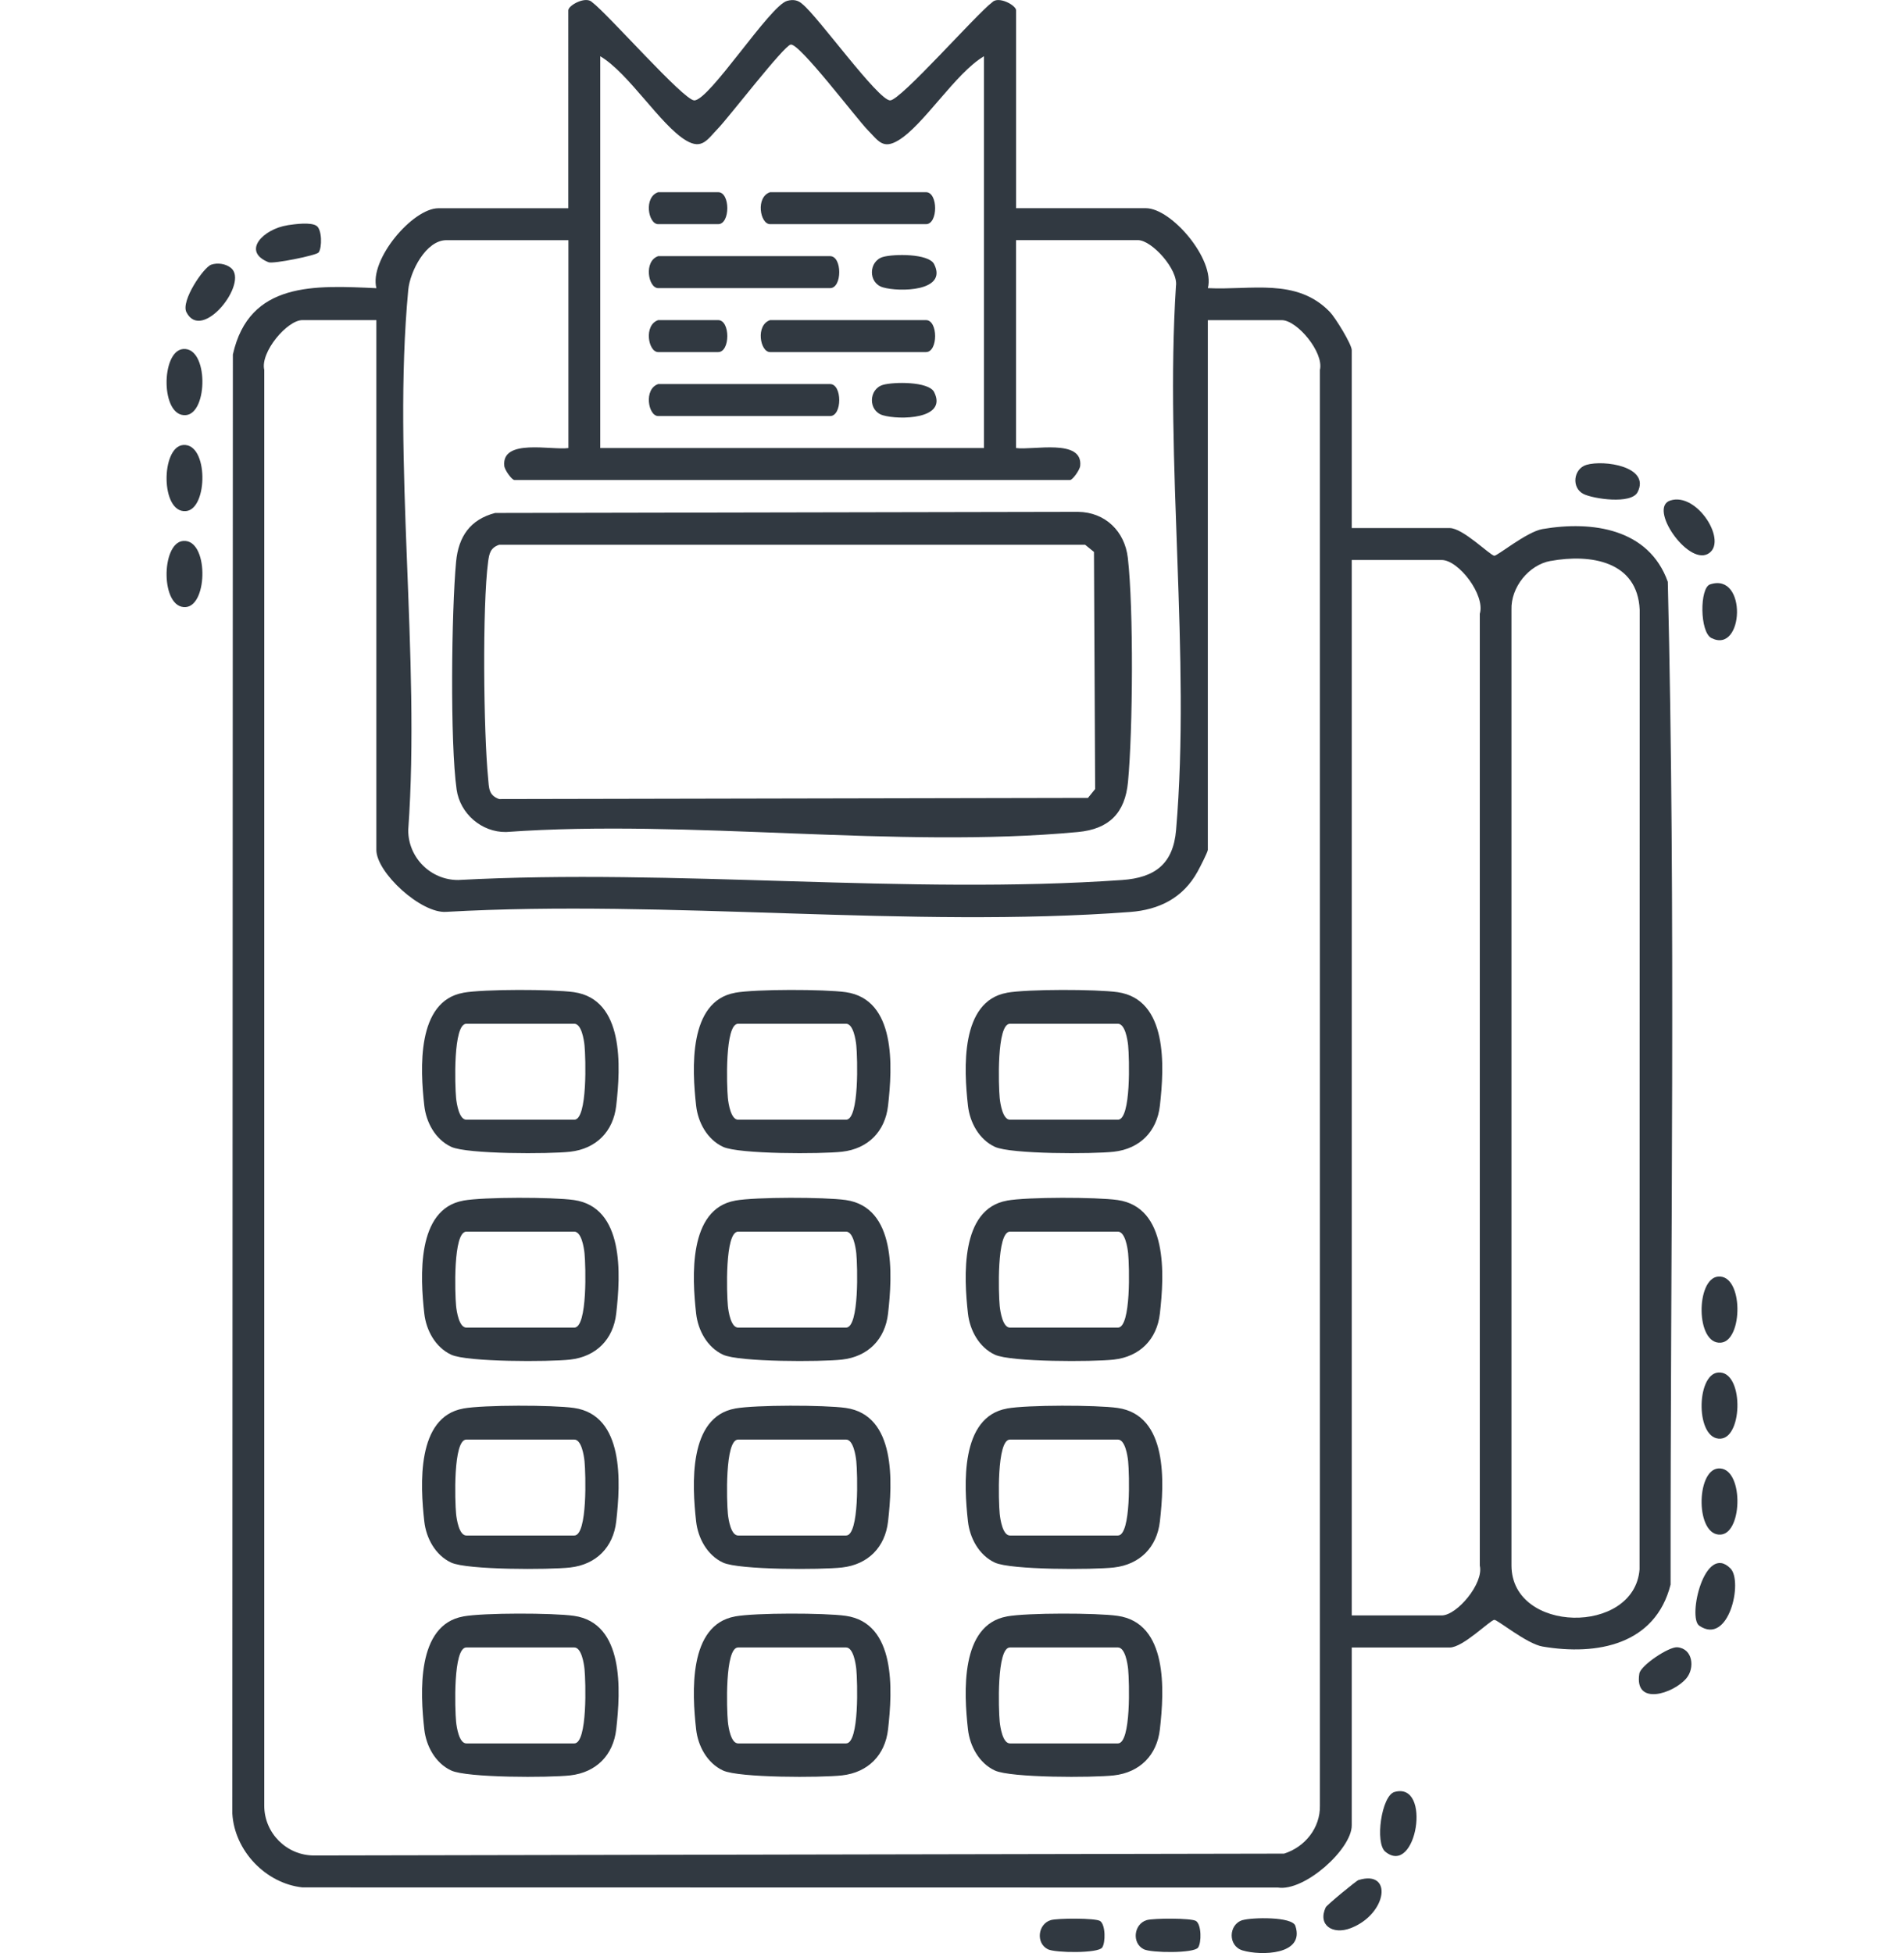
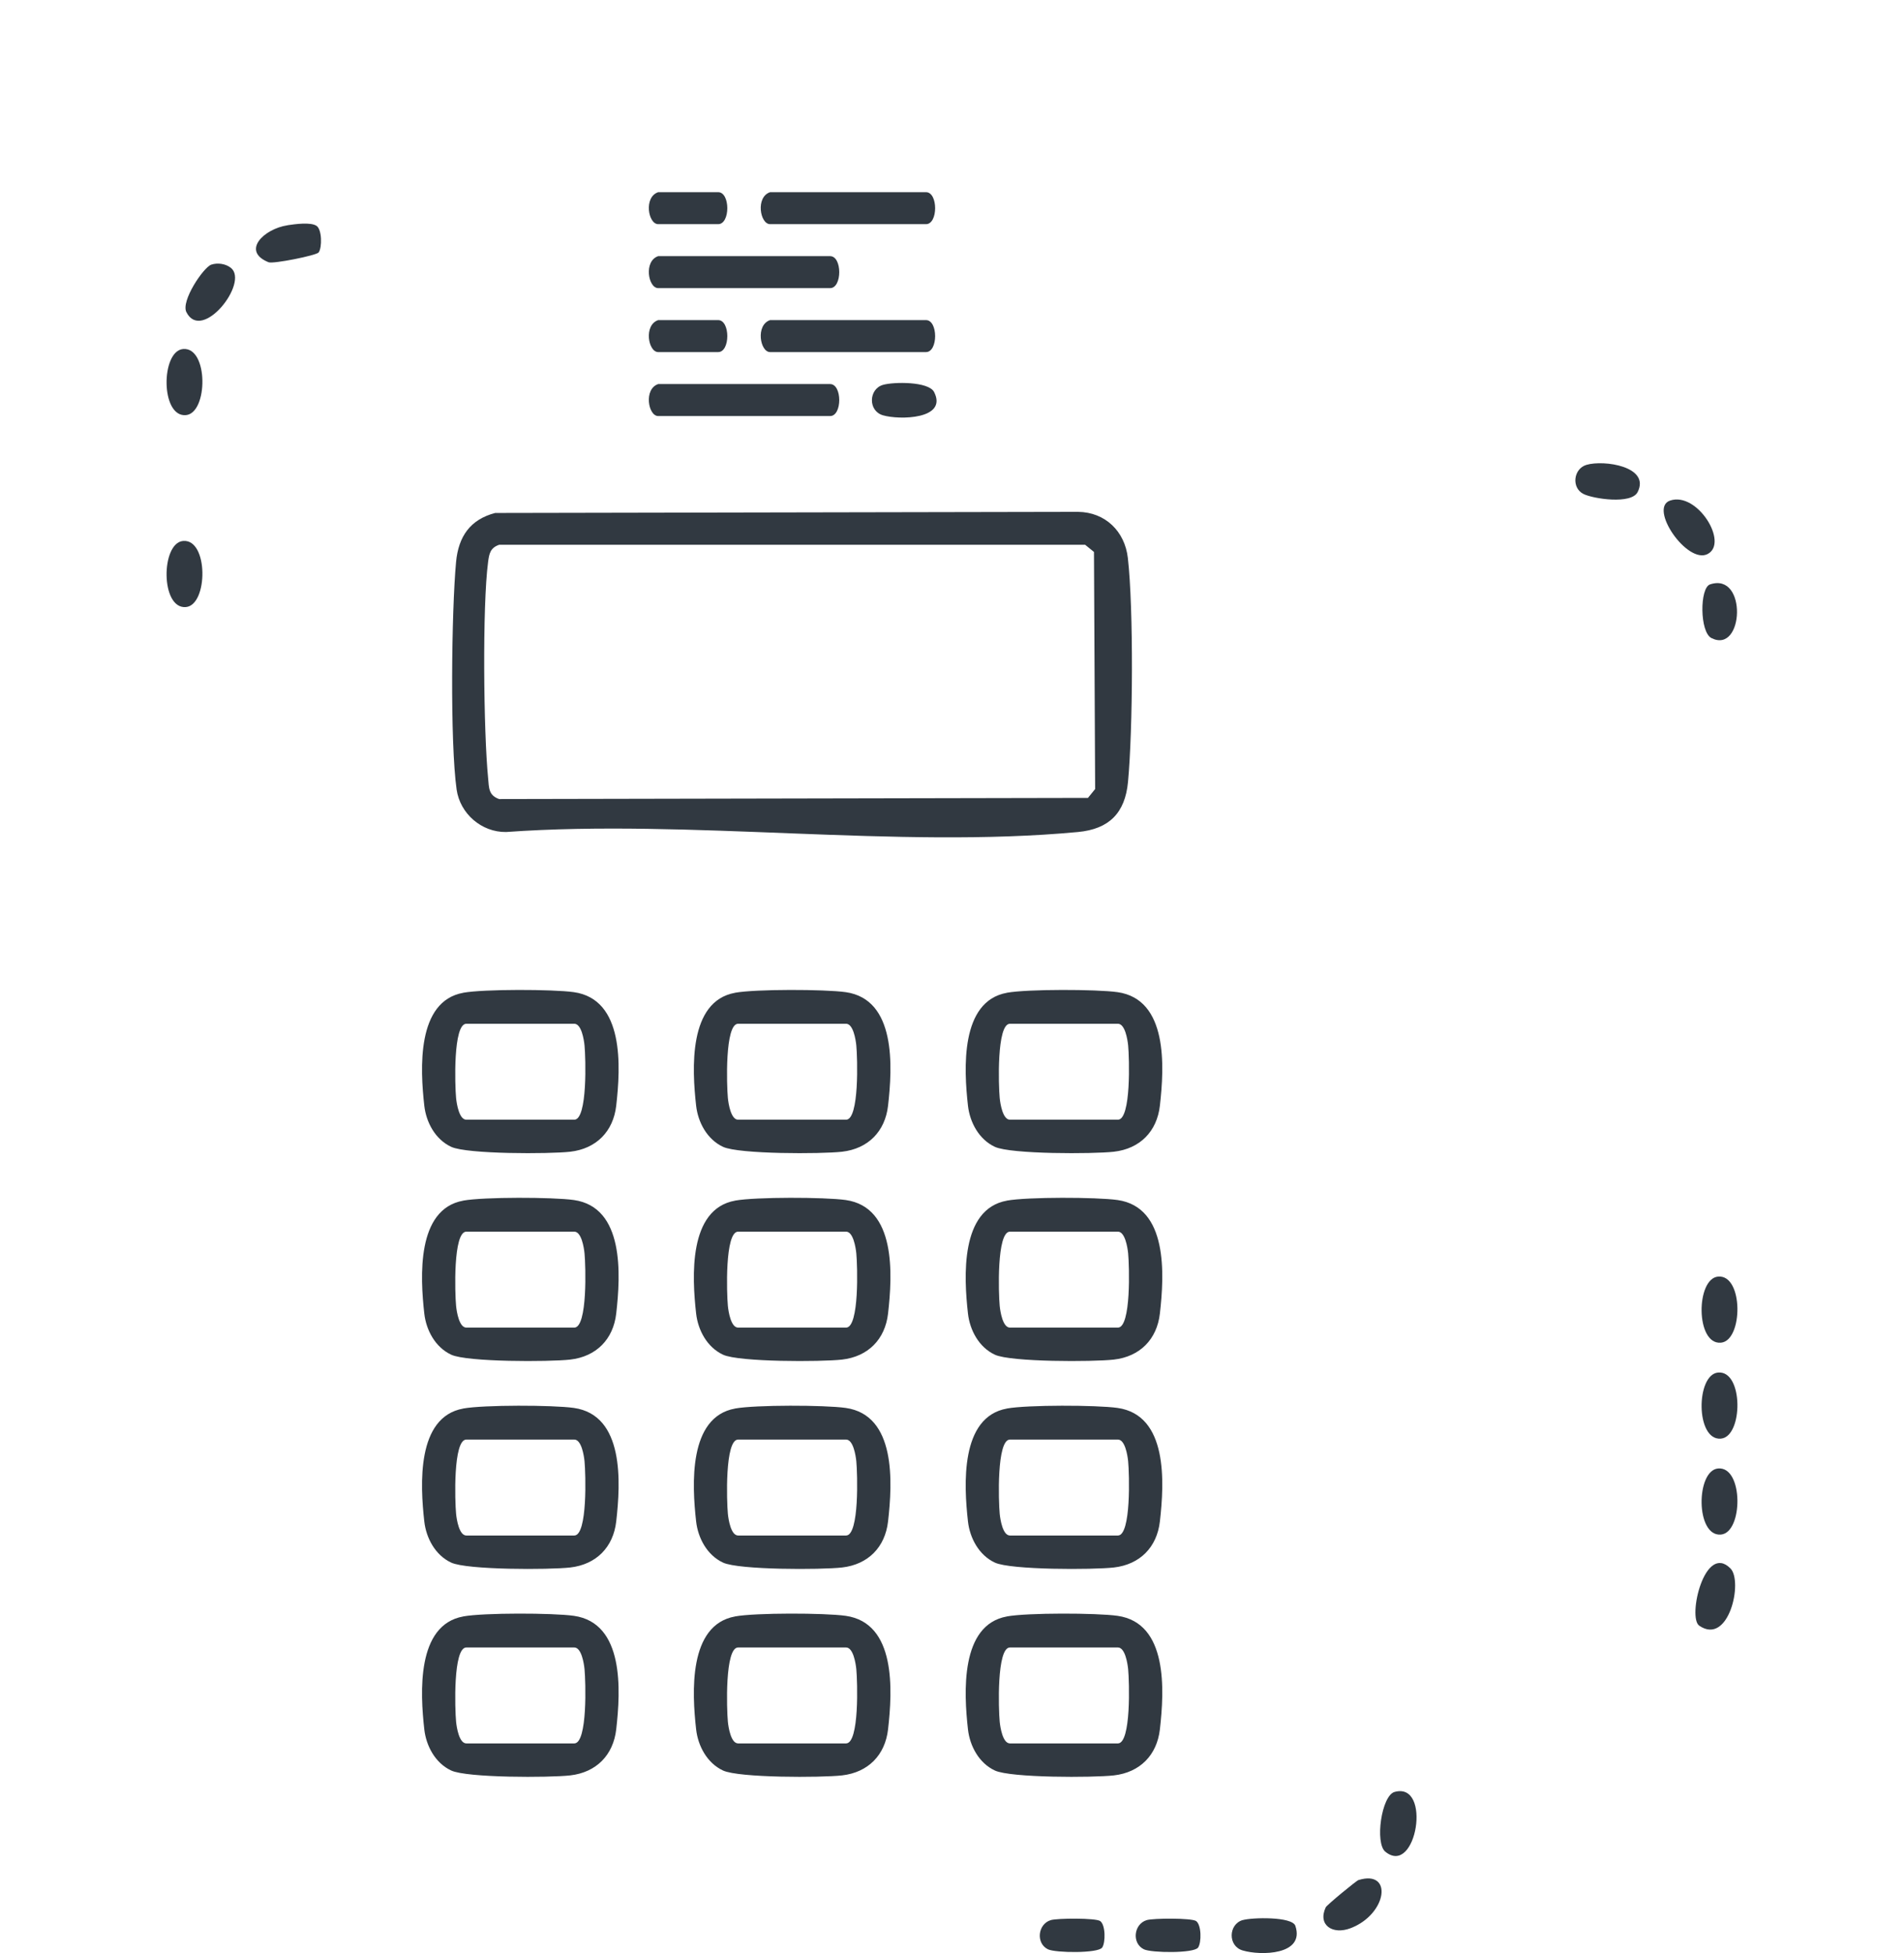
<svg xmlns="http://www.w3.org/2000/svg" id="Layer_1" version="1.1" viewBox="0 0 390 400">
  <defs>
    <style>
      .st0 {
        fill: #313941;
      }
    </style>
  </defs>
-   <path class="st0" d="M208.1,42.64h26.61c5.26,0,14.22,10.52,12.7,16.37,8.82.46,18.18-2.19,25,4.89,1.09,1.13,4.47,6.6,4.47,7.81v36.44h20.06c2.72,0,8.16,5.5,9.13,5.67.58.1,6.65-4.92,9.9-5.47,10.2-1.74,21.76-.08,25.65,10.81,1.66,68.3.52,136.95.57,205.37-3.11,12.28-14.99,14.6-26.22,12.69-3.25-.55-9.32-5.57-9.9-5.47-.97.17-6.4,5.67-9.13,5.67h-20.06v36.44c0,4.86-9.67,13.55-15.11,12.72l-199.82-.03c-7.53-.81-13.92-7.51-14.36-15.12l.11-298.82c3.34-15.01,16.84-14.16,29.4-13.59-1.52-5.85,7.43-16.37,12.7-16.37h26.61V2.11c0-1.02,3.61-3.01,4.9-1.64,3.21,2.39,18.74,20.1,20.9,20.09,3.12,0,15.46-19.38,19.01-20.38,1.19-.33,2.22-.2,3.14.66,3.1,2.43,15.5,19.72,17.97,19.72,2.15,0,17.69-17.7,20.9-20.09,1.28-1.36,4.9.62,4.9,1.64v40.53ZM201.55,11.52c-5.86,3.46-12.35,14.13-17.56,17.24-3.16,1.89-4.1.06-6.2-2.07-2.38-2.41-14.02-17.87-15.83-17.56-1.41.24-12.61,14.81-14.85,17.14s-3.31,4.45-6.6,2.49c-5.22-3.11-11.7-13.77-17.56-17.24v80.24h78.6V11.52ZM116.4,49.19h-24.97c-4.17,0-7.45,6.38-7.81,10.2-3.28,35.01,2.54,75.06,0,110.6-.03,5.65,4.61,10.27,10.24,10.24,44.4-2.4,91.96,3.08,135.99,0,6.7-.47,10.46-3.27,11.05-10.24,3.03-35.56-2.33-75.38-.03-111.39.54-3.34-4.93-9.42-7.78-9.42h-24.97v42.58c3.4.5,13.7-2.01,13.14,3.64-.09.89-1.58,2.91-2.08,2.91h-113.81c-.51,0-2-2.02-2.08-2.91-.56-5.66,9.74-3.14,13.14-3.64v-42.58ZM77.09,65.56h-15.15c-3.13,0-8.67,6.59-7.81,10.2v294.01c-.03,5.64,4.59,10.27,10.24,10.24l198.65-.38c4.27-1.34,7.44-5.27,7.34-9.85V75.77c.86-3.61-4.68-10.2-7.81-10.2h-15.15v108.49c0,.43-1.66,3.66-2.1,4.45-2.96,5.37-7.83,7.82-13.83,8.27-45.14,3.38-94.47-2.6-140.05-.03-5.14.4-14.33-8.03-14.33-12.69v-108.49ZM276.88,330.85h18.42c3.13,0,8.67-6.59,7.81-10.2V125.71c1.16-3.86-4.35-11.02-7.81-11.02h-18.42v216.16ZM317.6,114.88c-4.44.81-8.16,5.39-8,10.01v195.76c.05,13.91,25.15,14.26,26.23.79l.03-196.54c-.44-9.96-10.01-11.51-18.26-10.01Z" />
  <path class="st0" d="M354.46,321.23c2.6,2.64-.34,15.87-6.4,11.72-2.44-1.67,1.12-17.06,6.4-11.72Z" />
  <path class="st0" d="M278.28,385.04c7.1-2.17,5.87,6.99-1.63,9.86-3.7,1.42-6.79-.65-5.1-4.27.22-.47,6.27-5.46,6.73-5.6Z" />
  <path class="st0" d="M58.88,46.13c1.54-.23,4.79-.69,5.98.14,1.1.77,1.13,4.43.41,5.43-.44.61-9.32,2.39-10.26,2.01-5.62-2.26-.99-6.84,3.88-7.57Z" />
-   <path class="st0" d="M37.51,91.14c5.21-.44,5.13,13.15.56,13.54-5.21.44-5.13-13.15-.56-13.54Z" />
  <path class="st0" d="M37.51,110.79c5.21-.44,5.13,13.15.56,13.54-5.21.44-5.13-13.15-.56-13.54Z" />
  <path class="st0" d="M342.09,102.52c5.58-1.88,12.08,8.73,7.66,10.96-4.18,2.11-12.12-9.46-7.66-10.96Z" />
  <path class="st0" d="M351.93,300.75c5.21-.44,5.13,13.15.56,13.54-5.21.44-5.13-13.15-.56-13.54Z" />
  <path class="st0" d="M37.51,71.48c5.21-.44,5.13,13.15.56,13.54-5.21.44-5.13-13.15-.56-13.54Z" />
  <path class="st0" d="M351.93,261.45c5.21-.44,5.13,13.15.56,13.54-5.21.44-5.13-13.15-.56-13.54Z" />
  <path class="st0" d="M351.93,281.1c5.21-.44,5.13,13.15.56,13.54-5.21.44-5.13-13.15-.56-13.54Z" />
  <path class="st0" d="M215.23,393.25c1.37-.41,9.21-.45,10.12.19,1.11.78,1.12,4.4.41,5.43-.84,1.21-9.57,1.1-11.1.36-2.53-1.23-2.09-5.18.57-5.98Z" />
  <path class="st0" d="M234.88,393.25c1.37-.41,9.21-.45,10.12.19,1.11.78,1.12,4.4.41,5.43-.84,1.21-9.57,1.1-11.1.36-2.53-1.23-2.09-5.18.57-5.98Z" />
  <path class="st0" d="M43.25,54.21c1.29-.44,2.94-.22,4.03.64,3.81,2.99-5.92,15.39-9.1,9.08-1.16-2.3,3.5-9.17,5.08-9.72Z" />
  <path class="st0" d="M324.94,95.21c3.61-1.08,13.14.35,10.5,5.57-1.3,2.57-9.08,1.38-11.07.4-2.54-1.25-2.1-5.16.57-5.97Z" />
  <path class="st0" d="M285.65,367c7.7-2.14,4.49,17.44-1.89,12.24-2.17-1.77-.79-11.5,1.89-12.24Z" />
  <path class="st0" d="M254.53,393.25c1.9-.56,10.15-.76,10.8,1.17,2.01,6-7.08,6.15-10.8,5.04-3.07-.91-2.91-5.36,0-6.22Z" />
-   <path class="st0" d="M345.42,343.73c-2.65,3.15-10.74,5.76-9.63-.98.27-1.66,6.04-5.53,7.78-5.38,3.2.27,3.62,4.26,1.85,6.36Z" />
  <path class="st0" d="M350.27,119.69c7.68-2.57,6.95,14.34.29,10.99-2.42-1.22-2.43-10.27-.29-10.99Z" />
  <path class="st0" d="M94.89,245.89c4.2-.76,18.33-.73,22.66-.12,10.34,1.47,9.59,15.24,8.67,23.26-.6,5.26-4.08,8.81-9.42,9.42-4.27.48-21.12.52-24.38-1s-5.12-5.01-5.51-8.41c-.85-7.52-1.61-21.41,7.97-23.14ZM95.52,252.25c-2.75,0-2.34,12.73-2.1,15.2.12,1.21.63,4.45,2.1,4.45h22.11c2.75,0,2.34-12.73,2.1-15.2-.12-1.21-.63-4.45-2.1-4.45h-22.11Z" />
  <path class="st0" d="M94.89,203.32c4.2-.76,18.33-.73,22.66-.12,10.34,1.47,9.59,15.24,8.67,23.26-.6,5.26-4.08,8.81-9.42,9.42-4.27.48-21.12.52-24.38-1s-5.12-5.01-5.51-8.41c-.85-7.52-1.61-21.41,7.97-23.14ZM95.52,209.67c-2.75,0-2.34,12.73-2.1,15.2.12,1.21.63,4.45,2.1,4.45h22.11c2.75,0,2.34-12.73,2.1-15.2-.12-1.21-.63-4.45-2.1-4.45h-22.11Z" />
  <path class="st0" d="M150.57,203.32c4.2-.76,18.33-.73,22.66-.12,10.34,1.47,9.59,15.24,8.67,23.26-.6,5.26-4.08,8.81-9.42,9.42-4.27.48-21.12.52-24.38-1s-5.12-5.01-5.51-8.41c-.85-7.52-1.61-21.41,7.97-23.14ZM151.19,209.67c-2.75,0-2.34,12.73-2.1,15.2.12,1.21.63,4.45,2.1,4.45h22.11c2.75,0,2.34-12.73,2.1-15.2-.12-1.21-.63-4.45-2.1-4.45h-22.11Z" />
  <path class="st0" d="M206.25,203.32c4.2-.76,18.33-.73,22.66-.12,10.34,1.47,9.59,15.24,8.67,23.26-.6,5.26-4.08,8.81-9.42,9.42-4.27.48-21.12.52-24.38-1s-5.12-5.01-5.51-8.41c-.85-7.52-1.61-21.41,7.97-23.14ZM206.87,209.67c-2.75,0-2.34,12.73-2.1,15.2.12,1.21.63,4.45,2.1,4.45h22.11c2.75,0,2.34-12.73,2.1-15.2-.12-1.21-.63-4.45-2.1-4.45h-22.11Z" />
  <path class="st0" d="M206.25,331.05c4.2-.76,18.33-.73,22.66-.12,10.34,1.47,9.59,15.24,8.67,23.26-.6,5.26-4.08,8.81-9.42,9.42-4.27.48-21.12.52-24.38-1s-5.12-5.01-5.51-8.41c-.85-7.52-1.61-21.41,7.97-23.14ZM206.87,337.41c-2.75,0-2.34,12.73-2.1,15.2.12,1.21.63,4.45,2.1,4.45h22.11c2.75,0,2.34-12.73,2.1-15.2-.12-1.21-.63-4.45-2.1-4.45h-22.11Z" />
  <path class="st0" d="M150.57,331.05c4.2-.76,18.33-.73,22.66-.12,10.34,1.47,9.59,15.24,8.67,23.26-.6,5.26-4.08,8.81-9.42,9.42-4.27.48-21.12.52-24.38-1s-5.12-5.01-5.51-8.41c-.85-7.52-1.61-21.41,7.97-23.14ZM151.19,337.41c-2.75,0-2.34,12.73-2.1,15.2.12,1.21.63,4.45,2.1,4.45h22.11c2.75,0,2.34-12.73,2.1-15.2-.12-1.21-.63-4.45-2.1-4.45h-22.11Z" />
  <path class="st0" d="M94.89,331.05c4.2-.76,18.33-.73,22.66-.12,10.34,1.47,9.59,15.24,8.67,23.26-.6,5.26-4.08,8.81-9.42,9.42-4.27.48-21.12.52-24.38-1s-5.12-5.01-5.51-8.41c-.85-7.52-1.61-21.41,7.97-23.14ZM95.52,337.41c-2.75,0-2.34,12.73-2.1,15.2.12,1.21.63,4.45,2.1,4.45h22.11c2.75,0,2.34-12.73,2.1-15.2-.12-1.21-.63-4.45-2.1-4.45h-22.11Z" />
  <path class="st0" d="M206.25,288.47c4.2-.76,18.33-.73,22.66-.12,10.34,1.47,9.59,15.24,8.67,23.26-.6,5.26-4.08,8.81-9.42,9.42-4.27.48-21.12.52-24.38-1s-5.12-5.01-5.51-8.41c-.85-7.52-1.61-21.41,7.97-23.14ZM206.87,294.83c-2.75,0-2.34,12.73-2.1,15.2.12,1.21.63,4.45,2.1,4.45h22.11c2.75,0,2.34-12.73,2.1-15.2-.12-1.21-.63-4.45-2.1-4.45h-22.11Z" />
  <path class="st0" d="M150.57,288.47c4.2-.76,18.33-.73,22.66-.12,10.34,1.47,9.59,15.24,8.67,23.26-.6,5.26-4.08,8.81-9.42,9.42-4.27.48-21.12.52-24.38-1s-5.12-5.01-5.51-8.41c-.85-7.52-1.61-21.41,7.97-23.14ZM151.19,294.83c-2.75,0-2.34,12.73-2.1,15.2.12,1.21.63,4.45,2.1,4.45h22.11c2.75,0,2.34-12.73,2.1-15.2-.12-1.21-.63-4.45-2.1-4.45h-22.11Z" />
  <path class="st0" d="M94.89,288.47c4.2-.76,18.33-.73,22.66-.12,10.34,1.47,9.59,15.24,8.67,23.26-.6,5.26-4.08,8.81-9.42,9.42-4.27.48-21.12.52-24.38-1s-5.12-5.01-5.51-8.41c-.85-7.52-1.61-21.41,7.97-23.14ZM95.52,294.83c-2.75,0-2.34,12.73-2.1,15.2.12,1.21.63,4.45,2.1,4.45h22.11c2.75,0,2.34-12.73,2.1-15.2-.12-1.21-.63-4.45-2.1-4.45h-22.11Z" />
  <path class="st0" d="M206.25,245.89c4.2-.76,18.33-.73,22.66-.12,10.34,1.47,9.59,15.24,8.67,23.26-.6,5.26-4.08,8.81-9.42,9.42-4.27.48-21.12.52-24.38-1s-5.12-5.01-5.51-8.41c-.85-7.52-1.61-21.41,7.97-23.14ZM206.87,252.25c-2.75,0-2.34,12.73-2.1,15.2.12,1.21.63,4.45,2.1,4.45h22.11c2.75,0,2.34-12.73,2.1-15.2-.12-1.21-.63-4.45-2.1-4.45h-22.11Z" />
  <path class="st0" d="M150.57,245.89c4.2-.76,18.33-.73,22.66-.12,10.34,1.47,9.59,15.24,8.67,23.26-.6,5.26-4.08,8.81-9.42,9.42-4.27.48-21.12.52-24.38-1s-5.12-5.01-5.51-8.41c-.85-7.52-1.61-21.41,7.97-23.14ZM151.19,252.25c-2.75,0-2.34,12.73-2.1,15.2.12,1.21.63,4.45,2.1,4.45h22.11c2.75,0,2.34-12.73,2.1-15.2-.12-1.21-.63-4.45-2.1-4.45h-22.11Z" />
  <path class="st0" d="M101.44,105.06l119.38-.23c5.58.07,9.58,3.99,10.2,9.45,1.19,10.45,1.03,35.25.03,45.88-.6,6.35-3.87,9.64-10.24,10.24-37.07,3.48-79.51-2.7-117.15,0-5.04.07-9.43-3.78-10.13-8.7-1.36-9.61-1.05-36.57-.11-46.63.49-5.19,2.9-8.68,8-10.01ZM102.23,111.58c-1.79.61-2.03,1.81-2.25,3.48-1.2,9-.93,34.96,0,44.3.19,1.95.05,3.51,2.26,4.29l120.61-.24,1.47-1.81-.24-48.56-1.81-1.47h-120.03Z" />
  <path class="st0" d="M134.82,78.66h35.21c2.5,0,2.5,6.55,0,6.55h-35.21c-2.06,0-3.01-5.55,0-6.55Z" />
  <path class="st0" d="M134.82,52.46h35.21c2.5,0,2.5,6.55,0,6.55h-35.21c-2.06,0-3.01-5.55,0-6.55Z" />
  <path class="st0" d="M157.74,39.36h31.93c2.5,0,2.5,6.55,0,6.55h-31.93c-2.06,0-3.01-5.55,0-6.55Z" />
  <path class="st0" d="M157.74,65.56h31.93c2.5,0,2.5,6.55,0,6.55h-31.93c-2.06,0-3.01-5.55,0-6.55Z" />
  <path class="st0" d="M134.82,39.36h12.28c2.5,0,2.5,6.55,0,6.55h-12.28c-2.06,0-3.01-5.55,0-6.55Z" />
  <path class="st0" d="M134.82,65.56h12.28c2.5,0,2.5,6.55,0,6.55h-12.28c-2.06,0-3.01-5.55,0-6.55Z" />
-   <path class="st0" d="M180.84,52.63c2.17-.64,9.39-.74,10.5,1.47,2.83,5.61-7.17,5.74-10.5,4.75-3.07-.91-2.91-5.36,0-6.22Z" />
  <path class="st0" d="M180.84,78.83c2.17-.64,9.39-.74,10.5,1.47,2.83,5.61-7.17,5.74-10.5,4.75-3.07-.91-2.91-5.36,0-6.22Z" />
</svg>